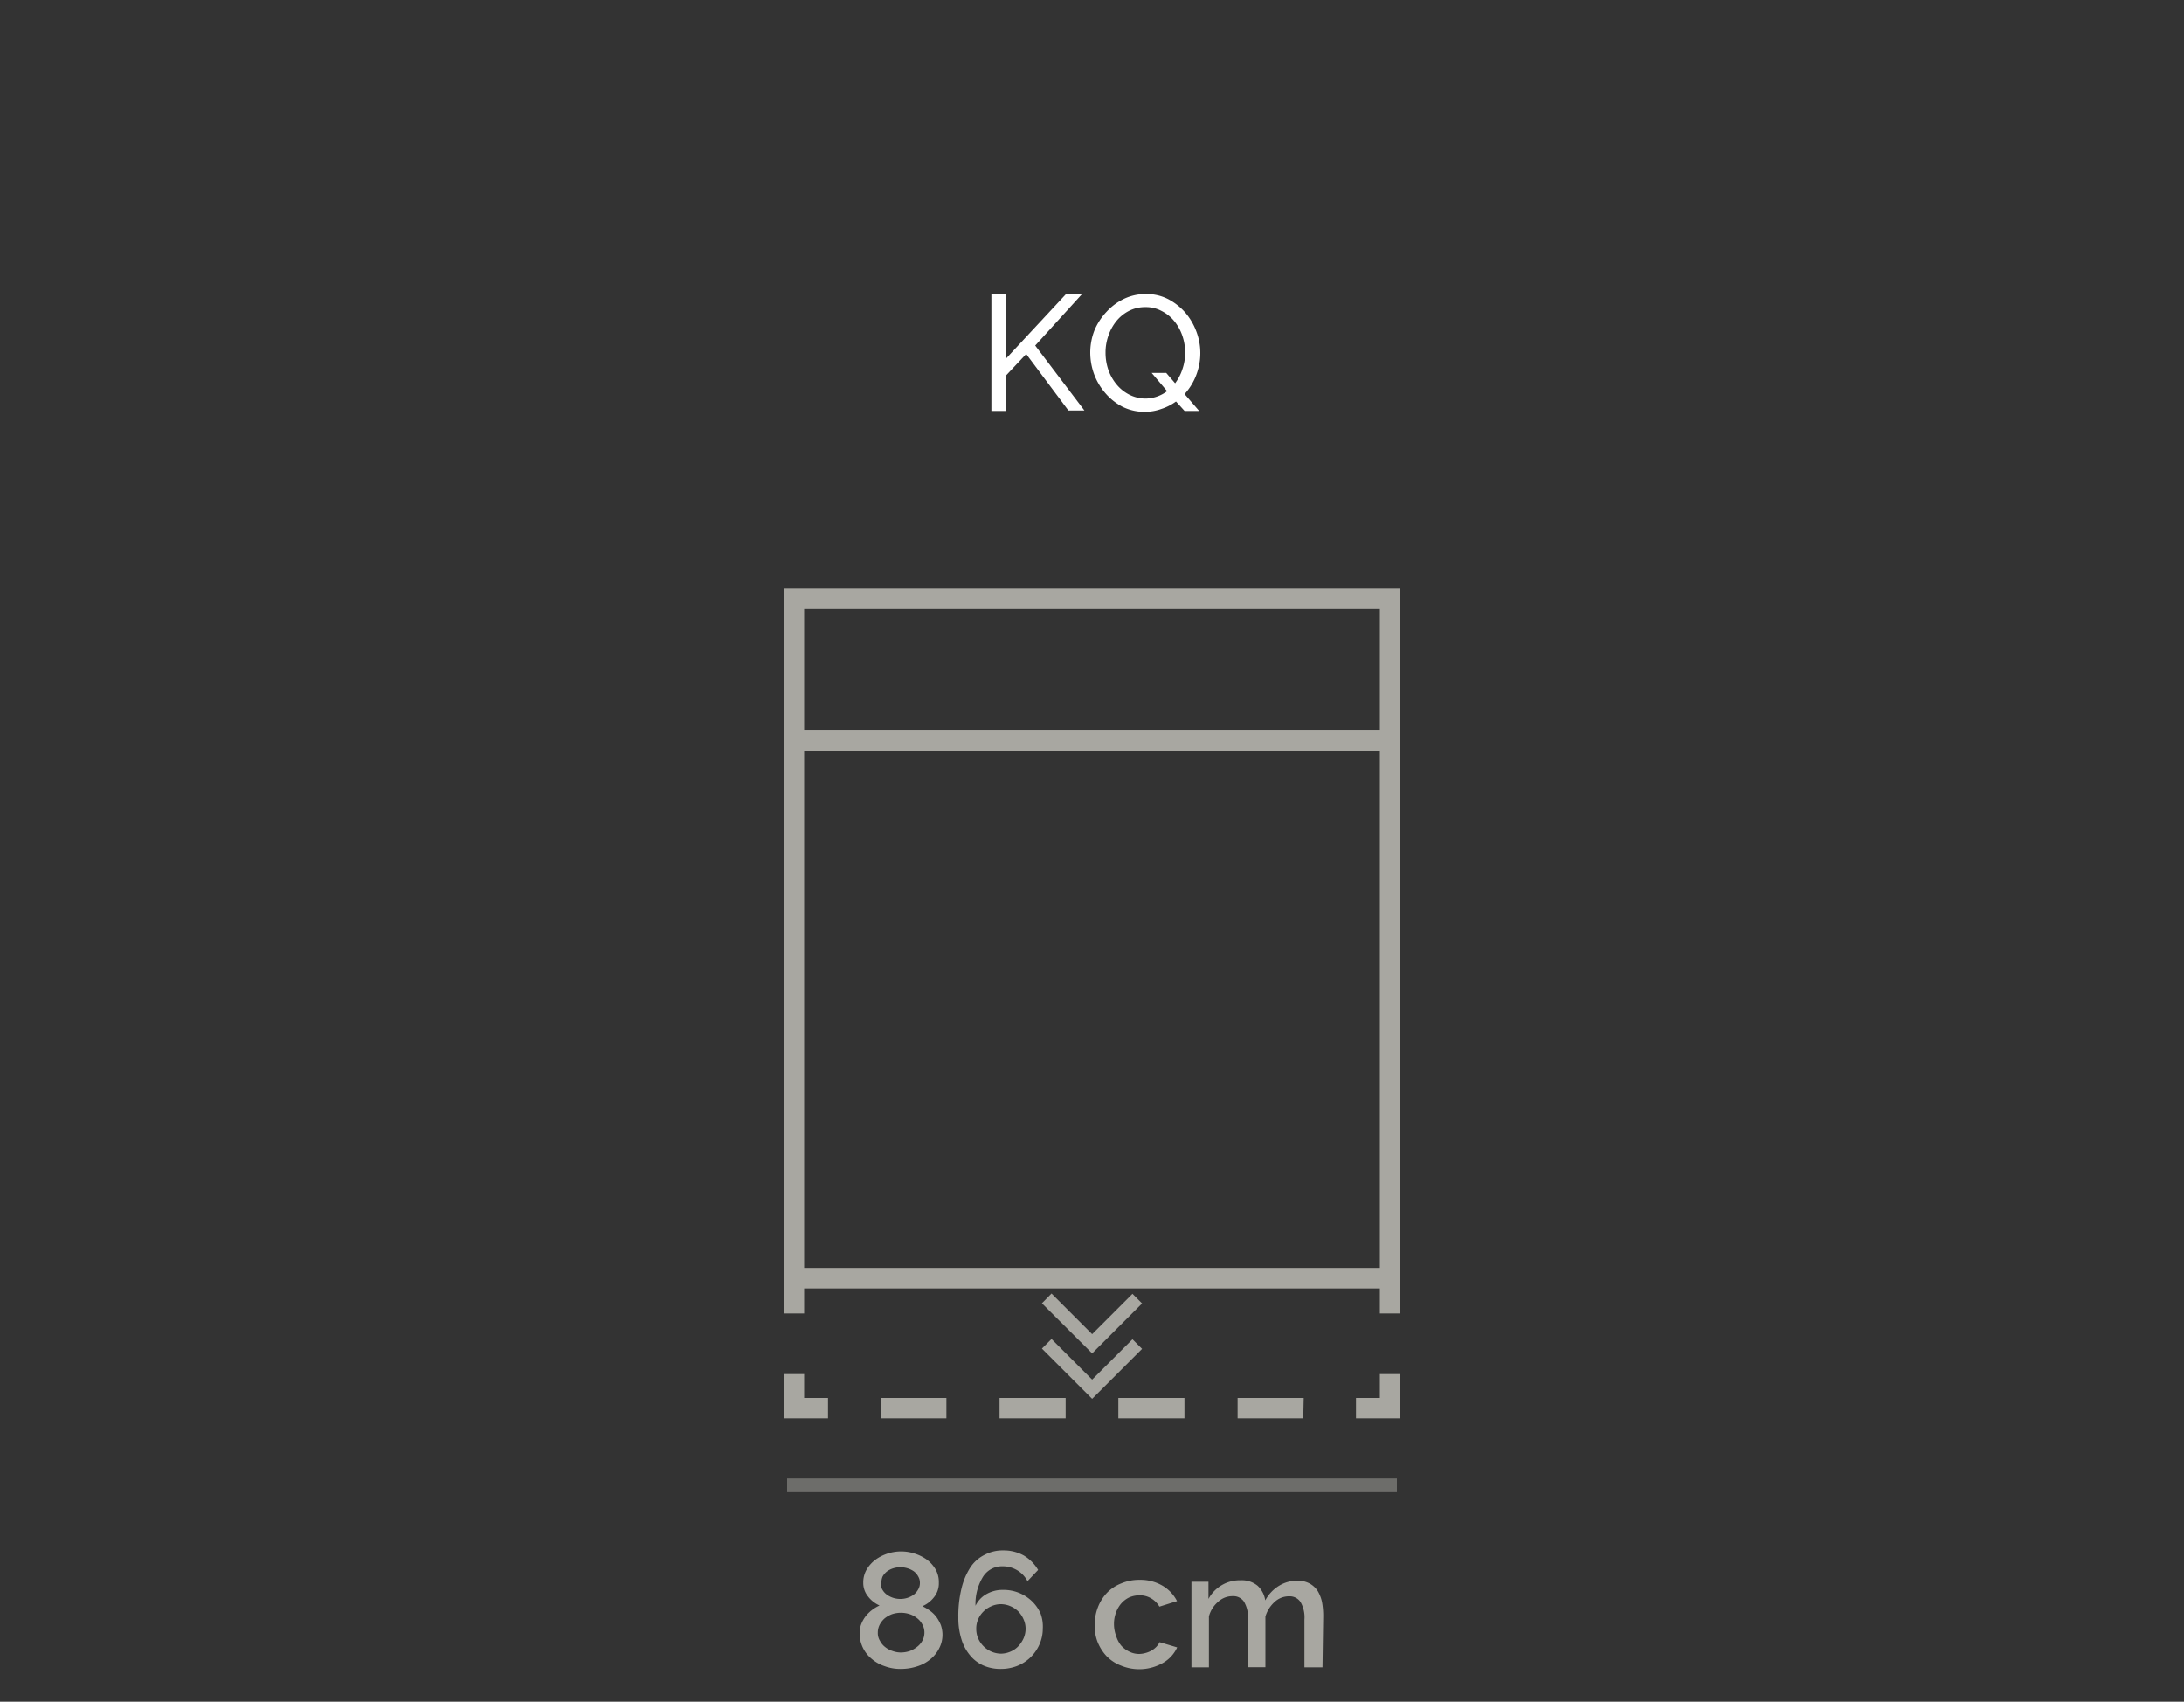
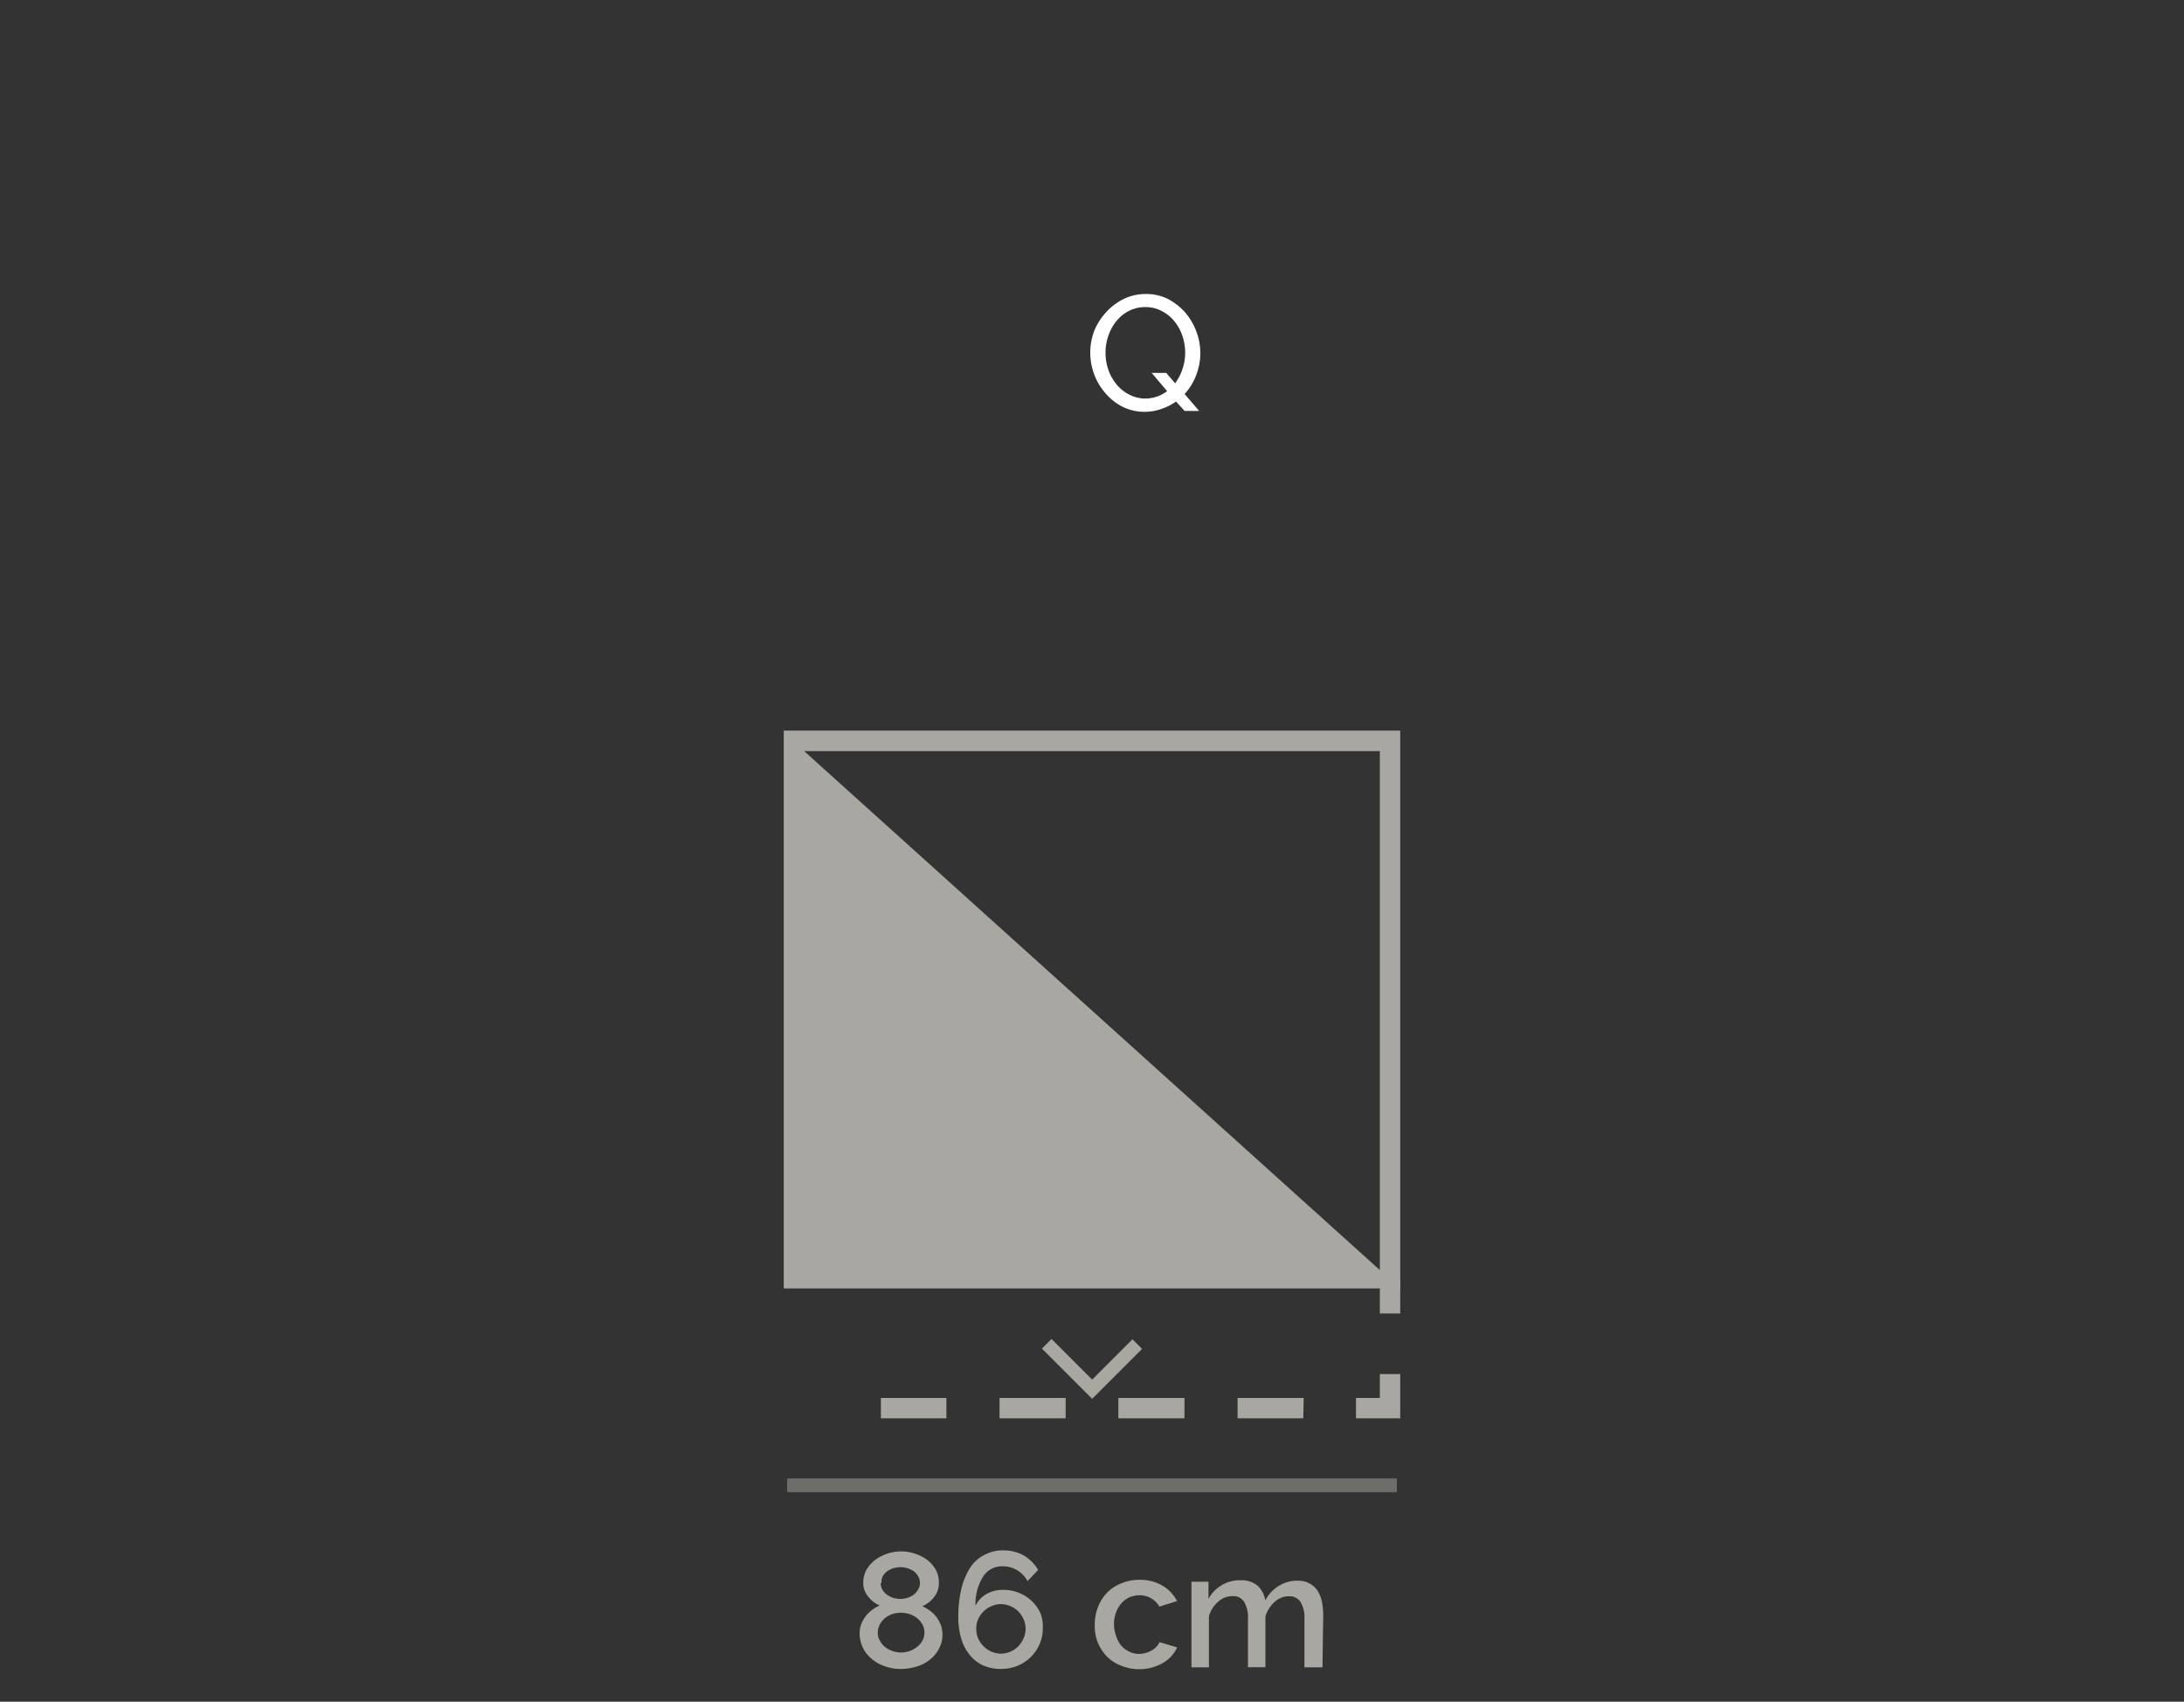
<svg xmlns="http://www.w3.org/2000/svg" viewBox="0 0 150 116.86">
  <rect x="0" y="0" width="150" height="116.86" fill="#333333" stroke="none" />
  <defs>
    <style>.cls-1{fill:#a8a7a1;}.cls-2{opacity:0.5;}.cls-3{fill:#fff;}</style>
  </defs>
  <title>1044_09_KQ_SILHOUETTE</title>
  <g id="Livello_1_copia" data-name="Livello 1 copia">
    <g id="_09_KQ_SILHOUETTE" data-name="09_KQ_SILHOUETTE">
-       <path class="cls-1" d="M96.17,88.48H53.83V50.17H96.17ZM55.23,87.07H94.77V51.58H55.23Z" />
-       <path class="cls-1" d="M96.17,51.58H53.83V40.4H96.17ZM55.23,50.17H94.77V41.81H55.23Z" />
+       <path class="cls-1" d="M96.17,88.48H53.83V50.17H96.17ZH94.77V51.58H55.23Z" />
      <g class="cls-2">
        <rect class="cls-1" x="54.06" y="101.53" width="41.88" height="0.94" />
      </g>
-       <path class="cls-3" d="M68.09,28.22v-8h1v4.41l4.11-4.42H74.3l-3.2,3.52,3.38,4.46h-1.1l-2.9-3.88L69.1,25.78v2.44Z" />
      <path class="cls-3" d="M80.77,27.57a3.57,3.57,0,0,1-1,.51,3.33,3.33,0,0,1-1.14.2,3.39,3.39,0,0,1-1.54-.35A3.93,3.93,0,0,1,75.92,27a4.21,4.21,0,0,1-.77-1.29,4.32,4.32,0,0,1-.27-1.5,4.2,4.2,0,0,1,.29-1.53A4.27,4.27,0,0,1,76,21.41a3.91,3.91,0,0,1,1.2-.89,3.43,3.43,0,0,1,1.5-.33,3.25,3.25,0,0,1,1.53.35,4.12,4.12,0,0,1,1.18.93,4.32,4.32,0,0,1,.76,1.3,4.16,4.16,0,0,1,.27,1.47,4.21,4.21,0,0,1-.29,1.54,4.1,4.1,0,0,1-.79,1.28l1,1.16h-1Zm-2.12-.2a2.48,2.48,0,0,0,.82-.14,2.55,2.55,0,0,0,.69-.37L79.1,25.61h1l.61.71a3.38,3.38,0,0,0,.51-1,3.49,3.49,0,0,0,.18-1.11,3.6,3.6,0,0,0-.2-1.17,3.2,3.2,0,0,0-.56-1,2.66,2.66,0,0,0-.87-.69,2.26,2.26,0,0,0-1.1-.26,2.41,2.41,0,0,0-1.15.27,2.68,2.68,0,0,0-.86.71,3.27,3.27,0,0,0-.54,1,3.41,3.41,0,0,0-.19,1.14,3.6,3.6,0,0,0,.19,1.18,3.27,3.27,0,0,0,.56,1,2.76,2.76,0,0,0,.86.7A2.47,2.47,0,0,0,78.65,27.37Z" />
      <path class="cls-1" d="M64.73,112.2a2,2,0,0,1-.23,1,2.28,2.28,0,0,1-.62.76,2.63,2.63,0,0,1-.91.48,3.57,3.57,0,0,1-1.1.17,3.08,3.08,0,0,1-1.11-.19,2.64,2.64,0,0,1-.9-.51,2.26,2.26,0,0,1-.82-1.75,1.75,1.75,0,0,1,.12-.65,2.14,2.14,0,0,1,.32-.55,2.49,2.49,0,0,1,.44-.42,2.74,2.74,0,0,1,.49-.29,2,2,0,0,1-.79-.62,1.46,1.46,0,0,1-.33-.94,1.75,1.75,0,0,1,.24-.92,2.3,2.3,0,0,1,.61-.67,3,3,0,0,1,.84-.42,3,3,0,0,1,1.82,0,3,3,0,0,1,.84.41,2.3,2.3,0,0,1,.61.67,1.75,1.75,0,0,1,.23.92,1.5,1.5,0,0,1-.33,1,2,2,0,0,1-.8.62,3.1,3.1,0,0,1,.52.31,2.08,2.08,0,0,1,.45.44,2.65,2.65,0,0,1,.3.55A2.09,2.09,0,0,1,64.73,112.2Zm-1.24-.08a1.11,1.11,0,0,0-.15-.58,1.27,1.27,0,0,0-.37-.43,1.56,1.56,0,0,0-.51-.27,1.95,1.95,0,0,0-1.17,0,1.8,1.8,0,0,0-.51.28,1.47,1.47,0,0,0-.35.43,1.2,1.2,0,0,0-.14.57,1,1,0,0,0,.15.56,1.26,1.26,0,0,0,.36.43,1.56,1.56,0,0,0,.51.27,1.65,1.65,0,0,0,.58.1,2,2,0,0,0,.59-.1,1.83,1.83,0,0,0,.51-.29,1.32,1.32,0,0,0,.36-.42A1.15,1.15,0,0,0,63.49,112.12Zm-3-3.41a.86.86,0,0,0,.13.48,1.08,1.08,0,0,0,.31.33,1.56,1.56,0,0,0,.43.21,1.59,1.59,0,0,0,.48.07,1.53,1.53,0,0,0,.47-.07,1.56,1.56,0,0,0,.43-.21,1.15,1.15,0,0,0,.31-.35.86.86,0,0,0,.13-.48.83.83,0,0,0-.12-.44,1.05,1.05,0,0,0-.29-.34,1.56,1.56,0,0,0-.43-.21,1.67,1.67,0,0,0-1,0,1.45,1.45,0,0,0-.43.22,1.17,1.17,0,0,0-.29.34A1,1,0,0,0,60.54,108.71Z" />
      <path class="cls-1" d="M71.62,111.85a2.65,2.65,0,0,1-.23,1.08,2.84,2.84,0,0,1-.61.88,2.8,2.8,0,0,1-.91.59,3.08,3.08,0,0,1-1.14.21,2.92,2.92,0,0,1-1.2-.24,2.48,2.48,0,0,1-.91-.7,3.1,3.1,0,0,1-.59-1.11,4.87,4.87,0,0,1-.21-1.49,7.94,7.94,0,0,1,.22-2,4.66,4.66,0,0,1,.61-1.44,2.49,2.49,0,0,1,1-.87,2.6,2.6,0,0,1,1.26-.29,2.83,2.83,0,0,1,1.39.34,2.79,2.79,0,0,1,1,1l-.73.77a1.9,1.9,0,0,0-.71-.75,1.93,1.93,0,0,0-1-.27,1.54,1.54,0,0,0-1.34.71,3.53,3.53,0,0,0-.52,2,1.8,1.8,0,0,1,.73-.79,2.22,2.22,0,0,1,1.15-.3,2.82,2.82,0,0,1,2,.78,2.7,2.7,0,0,1,.59.85A2.59,2.59,0,0,1,71.62,111.85Zm-2.88,1.71a1.66,1.66,0,0,0,.66-.14,1.58,1.58,0,0,0,.54-.37,2,2,0,0,0,.36-.54,1.66,1.66,0,0,0,.14-.66,1.58,1.58,0,0,0-.14-.65,1.82,1.82,0,0,0-.36-.54,1.7,1.7,0,0,0-.54-.36,1.66,1.66,0,0,0-.66-.14,1.58,1.58,0,0,0-.65.14,1.7,1.7,0,0,0-.54.36,1.68,1.68,0,0,0-.37.54,1.57,1.57,0,0,0-.13.65,1.65,1.65,0,0,0,.13.66,1.79,1.79,0,0,0,.37.54,1.71,1.71,0,0,0,1.19.51Z" />
      <path class="cls-1" d="M75.19,111.56a3.2,3.2,0,0,1,.21-1.17,3,3,0,0,1,.62-1,2.74,2.74,0,0,1,1-.66,3.15,3.15,0,0,1,1.26-.24,3,3,0,0,1,1.56.4,2.58,2.58,0,0,1,1,1.06l-1.21.38a1.56,1.56,0,0,0-.57-.57,1.54,1.54,0,0,0-.8-.21,1.81,1.81,0,0,0-.69.14,1.72,1.72,0,0,0-.55.41,2,2,0,0,0-.37.63,2.24,2.24,0,0,0-.14.8,2.3,2.3,0,0,0,.14.79A2,2,0,0,0,77,113a1.76,1.76,0,0,0,.56.42,1.51,1.51,0,0,0,.68.16,1.76,1.76,0,0,0,.45-.07,1.68,1.68,0,0,0,.41-.17,1.46,1.46,0,0,0,.33-.26,1.21,1.21,0,0,0,.21-.31l1.21.36a2.36,2.36,0,0,1-1,1.08,3.28,3.28,0,0,1-2.86.17,2.74,2.74,0,0,1-1-.66,3.14,3.14,0,0,1-.62-1A3,3,0,0,1,75.19,111.56Z" />
      <path class="cls-1" d="M90.83,114.5H89.59v-3.29a2.09,2.09,0,0,0-.27-1.2.89.89,0,0,0-.78-.39,1.43,1.43,0,0,0-1,.39,2.18,2.18,0,0,0-.63,1v3.48H85.71v-3.29a2.1,2.1,0,0,0-.27-1.21.88.88,0,0,0-.78-.38,1.44,1.44,0,0,0-1,.39,2,2,0,0,0-.63,1v3.5H81.83v-5.88H83v1.18a2.44,2.44,0,0,1,2.22-1.28,1.69,1.69,0,0,1,1.16.38,1.75,1.75,0,0,1,.52,1,2.64,2.64,0,0,1,.94-1,2.35,2.35,0,0,1,1.27-.35,1.67,1.67,0,0,1,.85.2,1.52,1.52,0,0,1,.55.52,2.45,2.45,0,0,1,.29.76,5.34,5.34,0,0,1,.08.92Z" />
      <g id="RG">
        <rect class="cls-1" x="94.77" y="87.86" width="1.4" height="2.34" />
        <polygon class="cls-1" points="96.17 97.4 93.13 97.4 93.13 96 94.77 96 94.77 94.36 96.17 94.36 96.17 97.4" />
        <path class="cls-1" d="M89.51,97.4H85V96h4.54Zm-8.16,0H76.81V96h4.54Zm-8.16,0H68.65V96h4.54ZM65,97.4H60.5V96H65Z" />
-         <polygon class="cls-1" points="56.87 97.4 53.83 97.4 53.83 94.36 55.23 94.36 55.23 96 56.87 96 56.87 97.4" />
-         <rect class="cls-1" x="53.83" y="87.86" width="1.4" height="2.34" />
        <polygon class="cls-1" points="75.01 96.06 71.56 92.61 72.22 91.95 75.01 94.74 77.78 91.97 78.44 92.63 75.01 96.06" />
-         <polygon class="cls-1" points="75.01 92.94 71.56 89.5 72.22 88.83 75.01 91.62 77.78 88.85 78.44 89.51 75.01 92.94" />
      </g>
    </g>
  </g>
</svg>